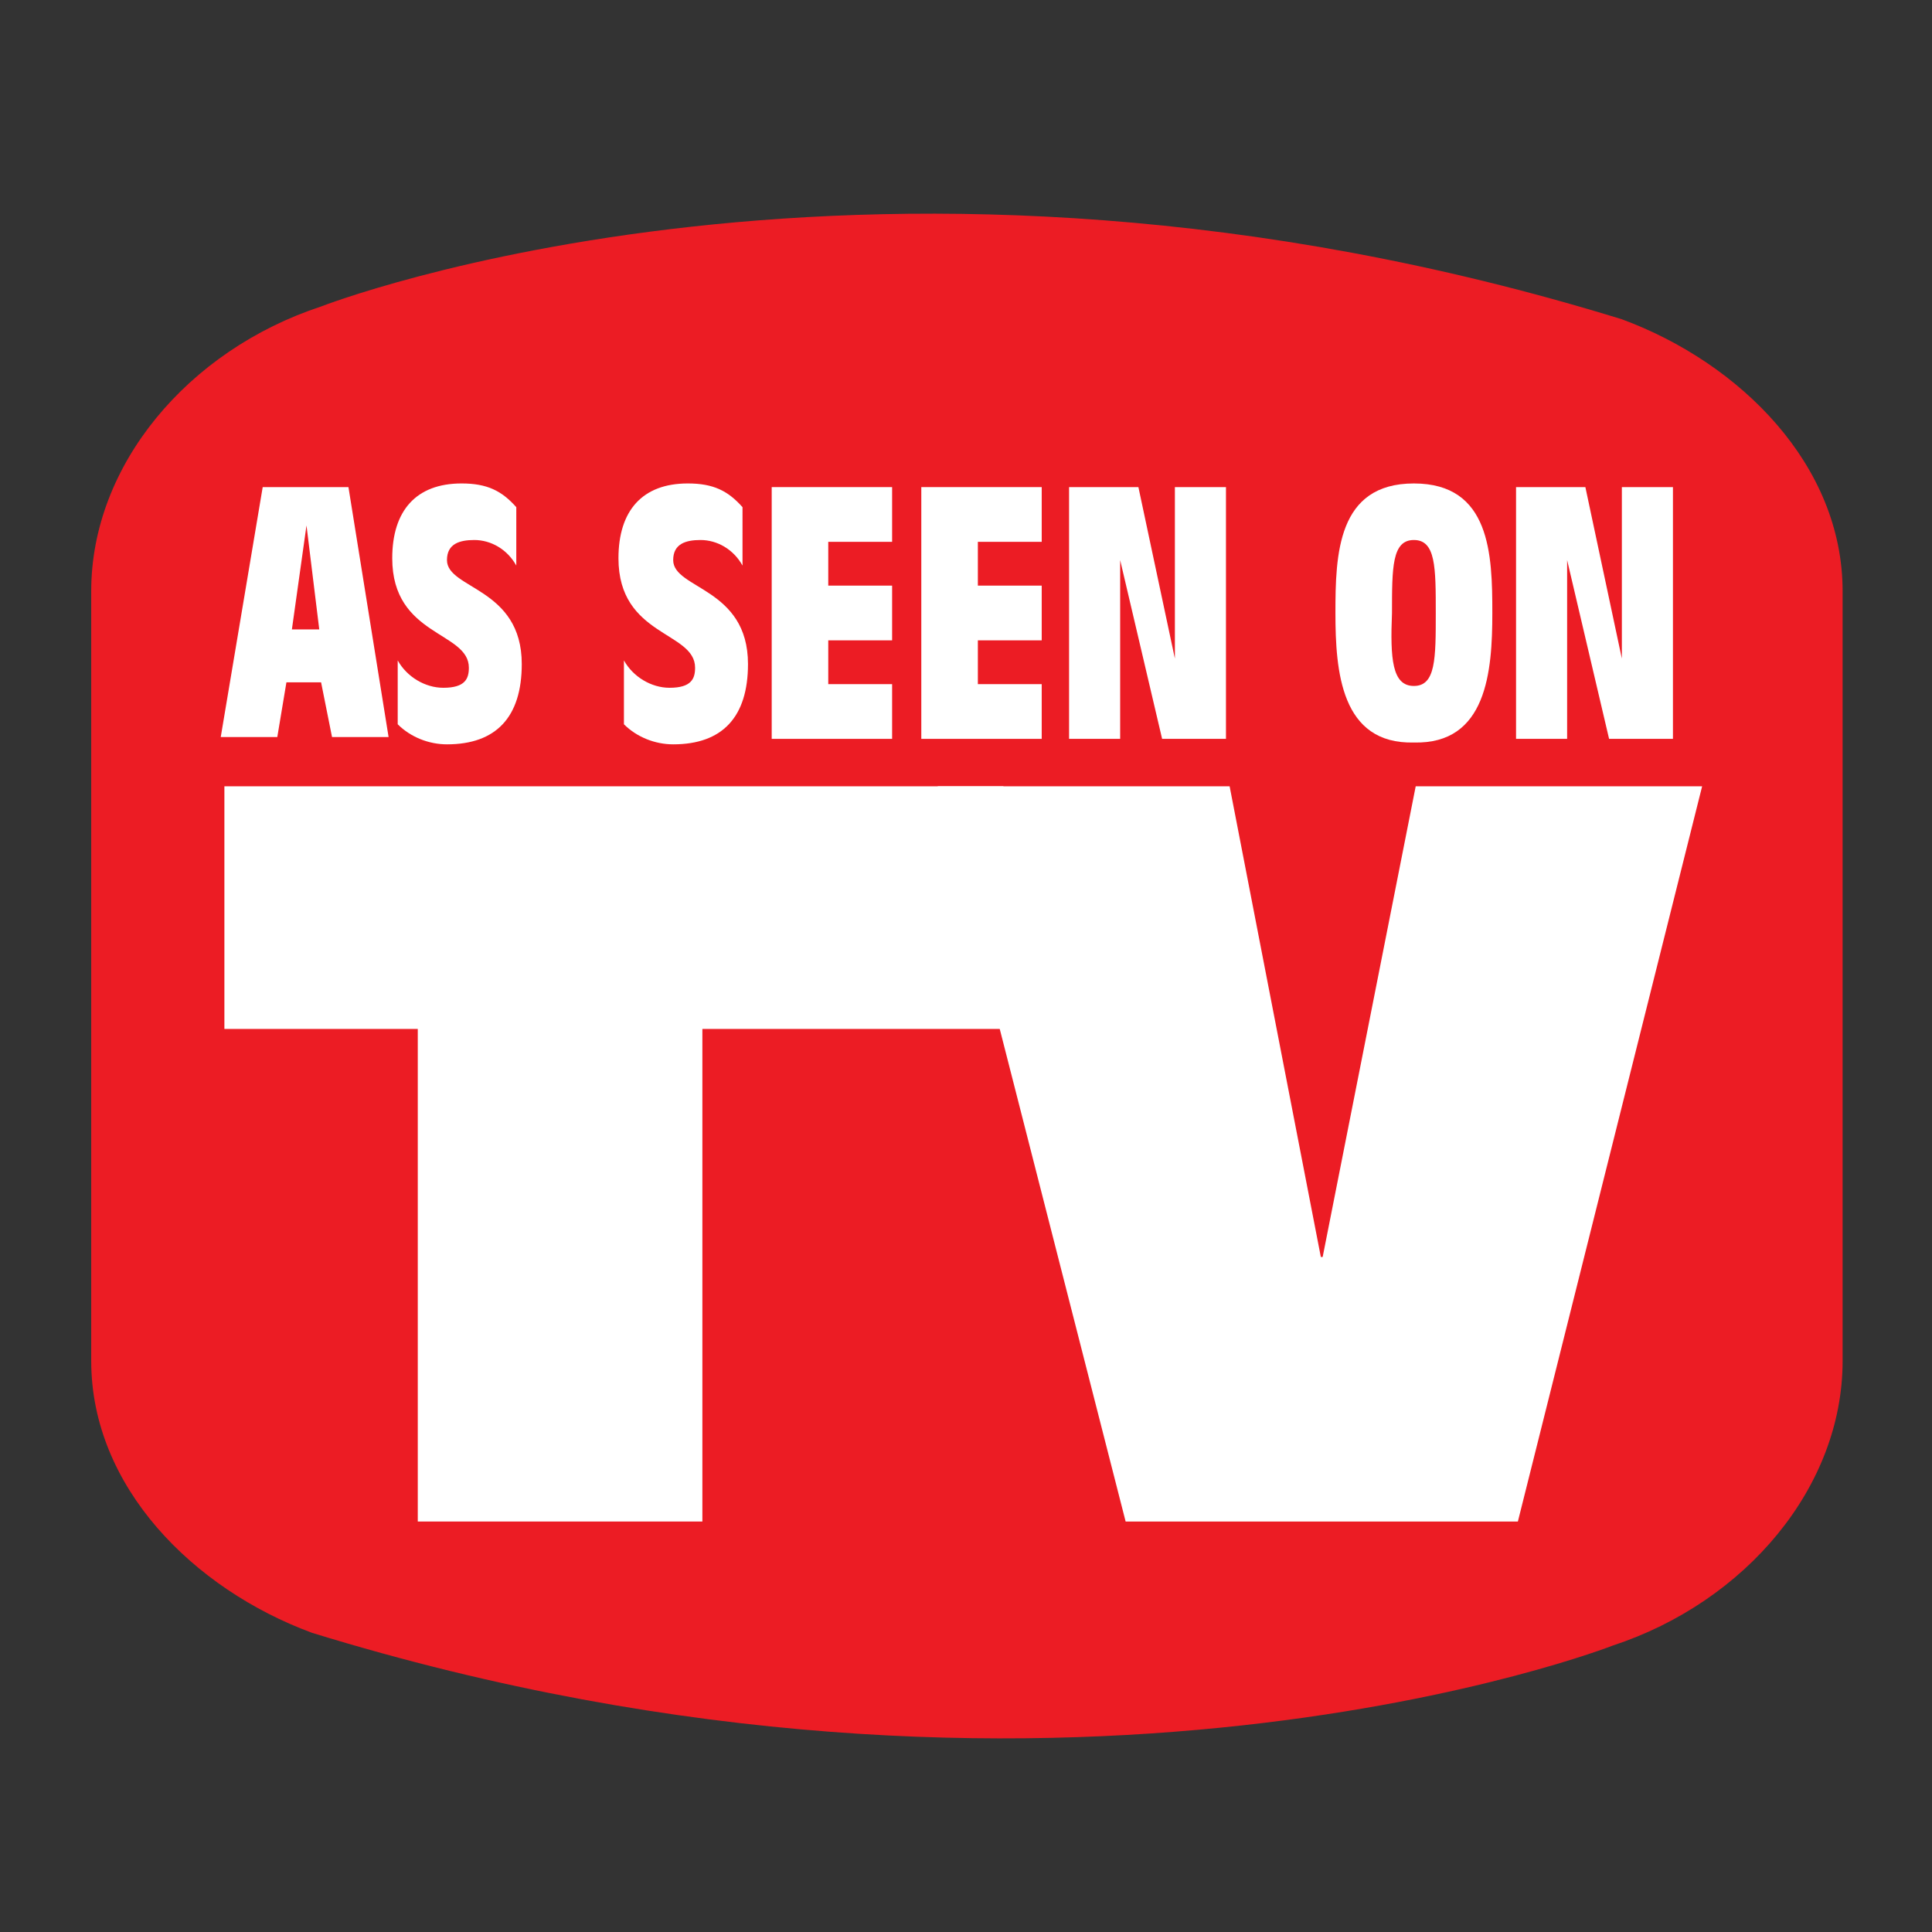
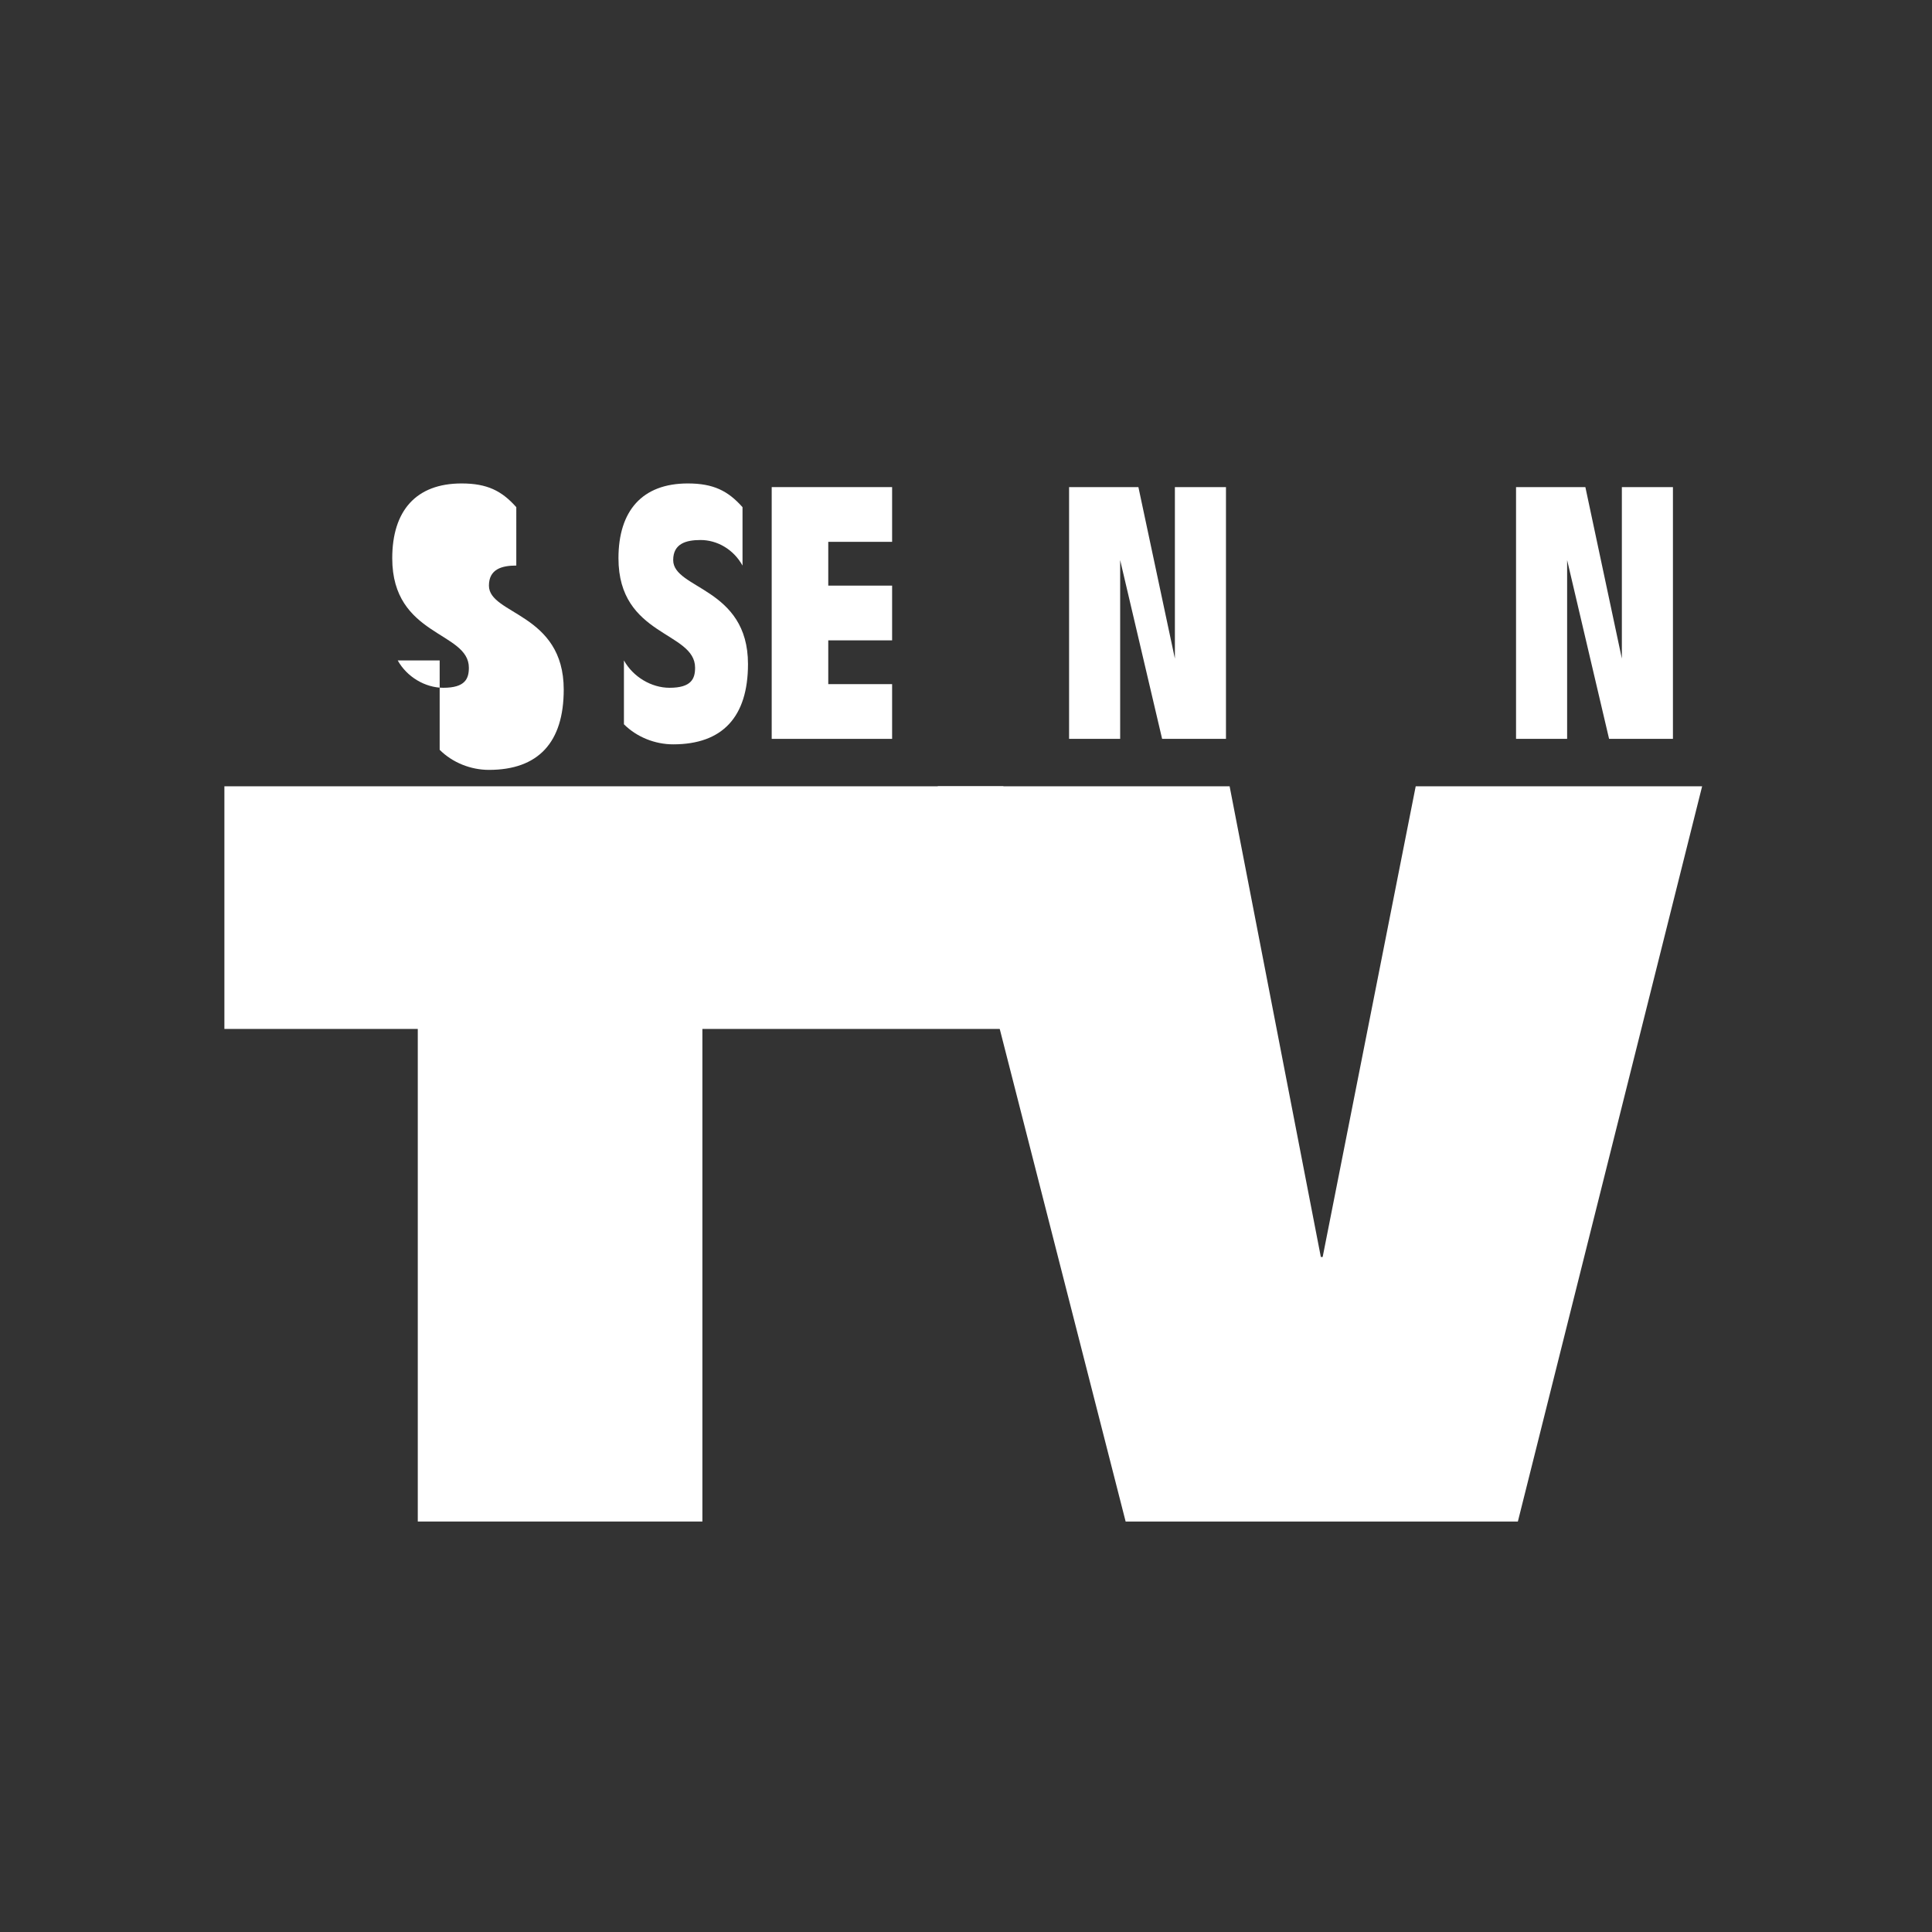
<svg xmlns="http://www.w3.org/2000/svg" version="1.1" id="Layer_1" x="0px" y="0px" viewBox="0 0 105.9 105.9" style="enable-background:new 0 0 105.9 105.9;" xml:space="preserve">
  <rect x="0" y="0" width="105.9" height="105.9" fill="#333333" stroke="none" />
  <style type="text/css">
	.st0{fill:#EC1C24;}
	.st1{fill:#FFFFFF;}
</style>
-   <path class="st0" d="M101,74.6c0,6.9-5.3,13.2-12.6,15.6c0,0-30.4,11.9-71.3-0.7C10.6,87.1,5,81.5,5,74.6v-0.2V32.4  c0-6.9,5.3-13.2,12.6-15.6c0,0,30.4-11.9,71.3,0.7c6.5,2.4,12.1,8,12.1,14.9v41.9V74.6z" />
-   <path class="st1" d="M17.6,37.4h-1.9l-0.5,3h-3.1l2.3-13.7h4.7l2.2,13.7h-3.1L17.6,37.4z M17.5,34.5l-0.7-5.7h0l-0.8,5.7H17.5z" />
-   <path class="st1" d="M21.8,36.2c0.5,0.9,1.5,1.5,2.5,1.5c1.2,0,1.4-0.5,1.4-1.1c0-2-4.2-1.7-4.2-6c0-2.6,1.3-4.1,3.8-4.1  c1.4,0,2.2,0.4,3,1.3V31c-0.5-0.9-1.4-1.4-2.3-1.4c-0.8,0-1.5,0.2-1.5,1.1c0,1.6,4.1,1.5,4.1,5.7c0,2.9-1.4,4.4-4.1,4.4  c-1,0-2-0.4-2.7-1.1V36.2z" />
+   <path class="st1" d="M21.8,36.2c0.5,0.9,1.5,1.5,2.5,1.5c1.2,0,1.4-0.5,1.4-1.1c0-2-4.2-1.7-4.2-6c0-2.6,1.3-4.1,3.8-4.1  c1.4,0,2.2,0.4,3,1.3V31c-0.8,0-1.5,0.2-1.5,1.1c0,1.6,4.1,1.5,4.1,5.7c0,2.9-1.4,4.4-4.1,4.4  c-1,0-2-0.4-2.7-1.1V36.2z" />
  <path class="st1" d="M34.2,36.2c0.5,0.9,1.5,1.5,2.5,1.5c1.2,0,1.4-0.5,1.4-1.1c0-2-4.2-1.7-4.2-6c0-2.6,1.3-4.1,3.8-4.1  c1.4,0,2.2,0.4,3,1.3V31c-0.5-0.9-1.4-1.4-2.3-1.4c-0.8,0-1.5,0.2-1.5,1.1c0,1.6,4.1,1.5,4.1,5.7c0,2.9-1.4,4.4-4.1,4.4  c-1,0-2-0.4-2.7-1.1V36.2z" />
  <polygon class="st1" points="42.3,26.7 48.9,26.7 48.9,29.7 45.4,29.7 45.4,32.1 48.9,32.1 48.9,35.1 45.4,35.1 45.4,37.5   48.9,37.5 48.9,40.5 42.3,40.5 " />
-   <polygon class="st1" points="50.5,26.7 57.1,26.7 57.1,29.7 53.6,29.7 53.6,32.1 57.1,32.1 57.1,35.1 53.6,35.1 53.6,37.5   57.1,37.5 57.1,40.5 50.5,40.5 " />
  <polygon class="st1" points="58.6,26.7 62.4,26.7 64.4,36.1 64.4,36.1 64.4,26.7 67.2,26.7 67.2,40.5 63.7,40.5 61.4,30.7   61.4,30.7 61.4,40.5 58.6,40.5 " />
-   <path class="st1" d="M81.8,33.6c0,3.2-0.3,7.2-4.3,7.1c-4,0.1-4.3-3.9-4.3-7.1c0-3.2,0.1-7.1,4.3-7.1C81.7,26.5,81.8,30.4,81.8,33.6   M77.5,37.6c1.2,0,1.2-1.5,1.2-4c0-2.5,0-4-1.2-4c-1.2,0-1.2,1.5-1.2,4C76.2,36.1,76.3,37.6,77.5,37.6" />
  <polygon class="st1" points="83.1,26.7 86.9,26.7 88.9,36.1 88.9,36.1 88.9,26.7 91.7,26.7 91.7,40.5 88.2,40.5 85.9,30.7   85.9,30.7 85.9,40.5 83.1,40.5 " />
  <polygon class="st1" points="22.9,56.4 12.3,56.4 12.3,43.1 55,43.1 55,56.4 38.5,56.4 38.5,83.4 22.9,83.4 " />
  <polygon class="st1" points="51.4,43.1 67.4,43.1 72.4,68.9 72.5,68.9 77.6,43.1 93.3,43.1 83.2,83.4 61.7,83.4 " />
</svg>